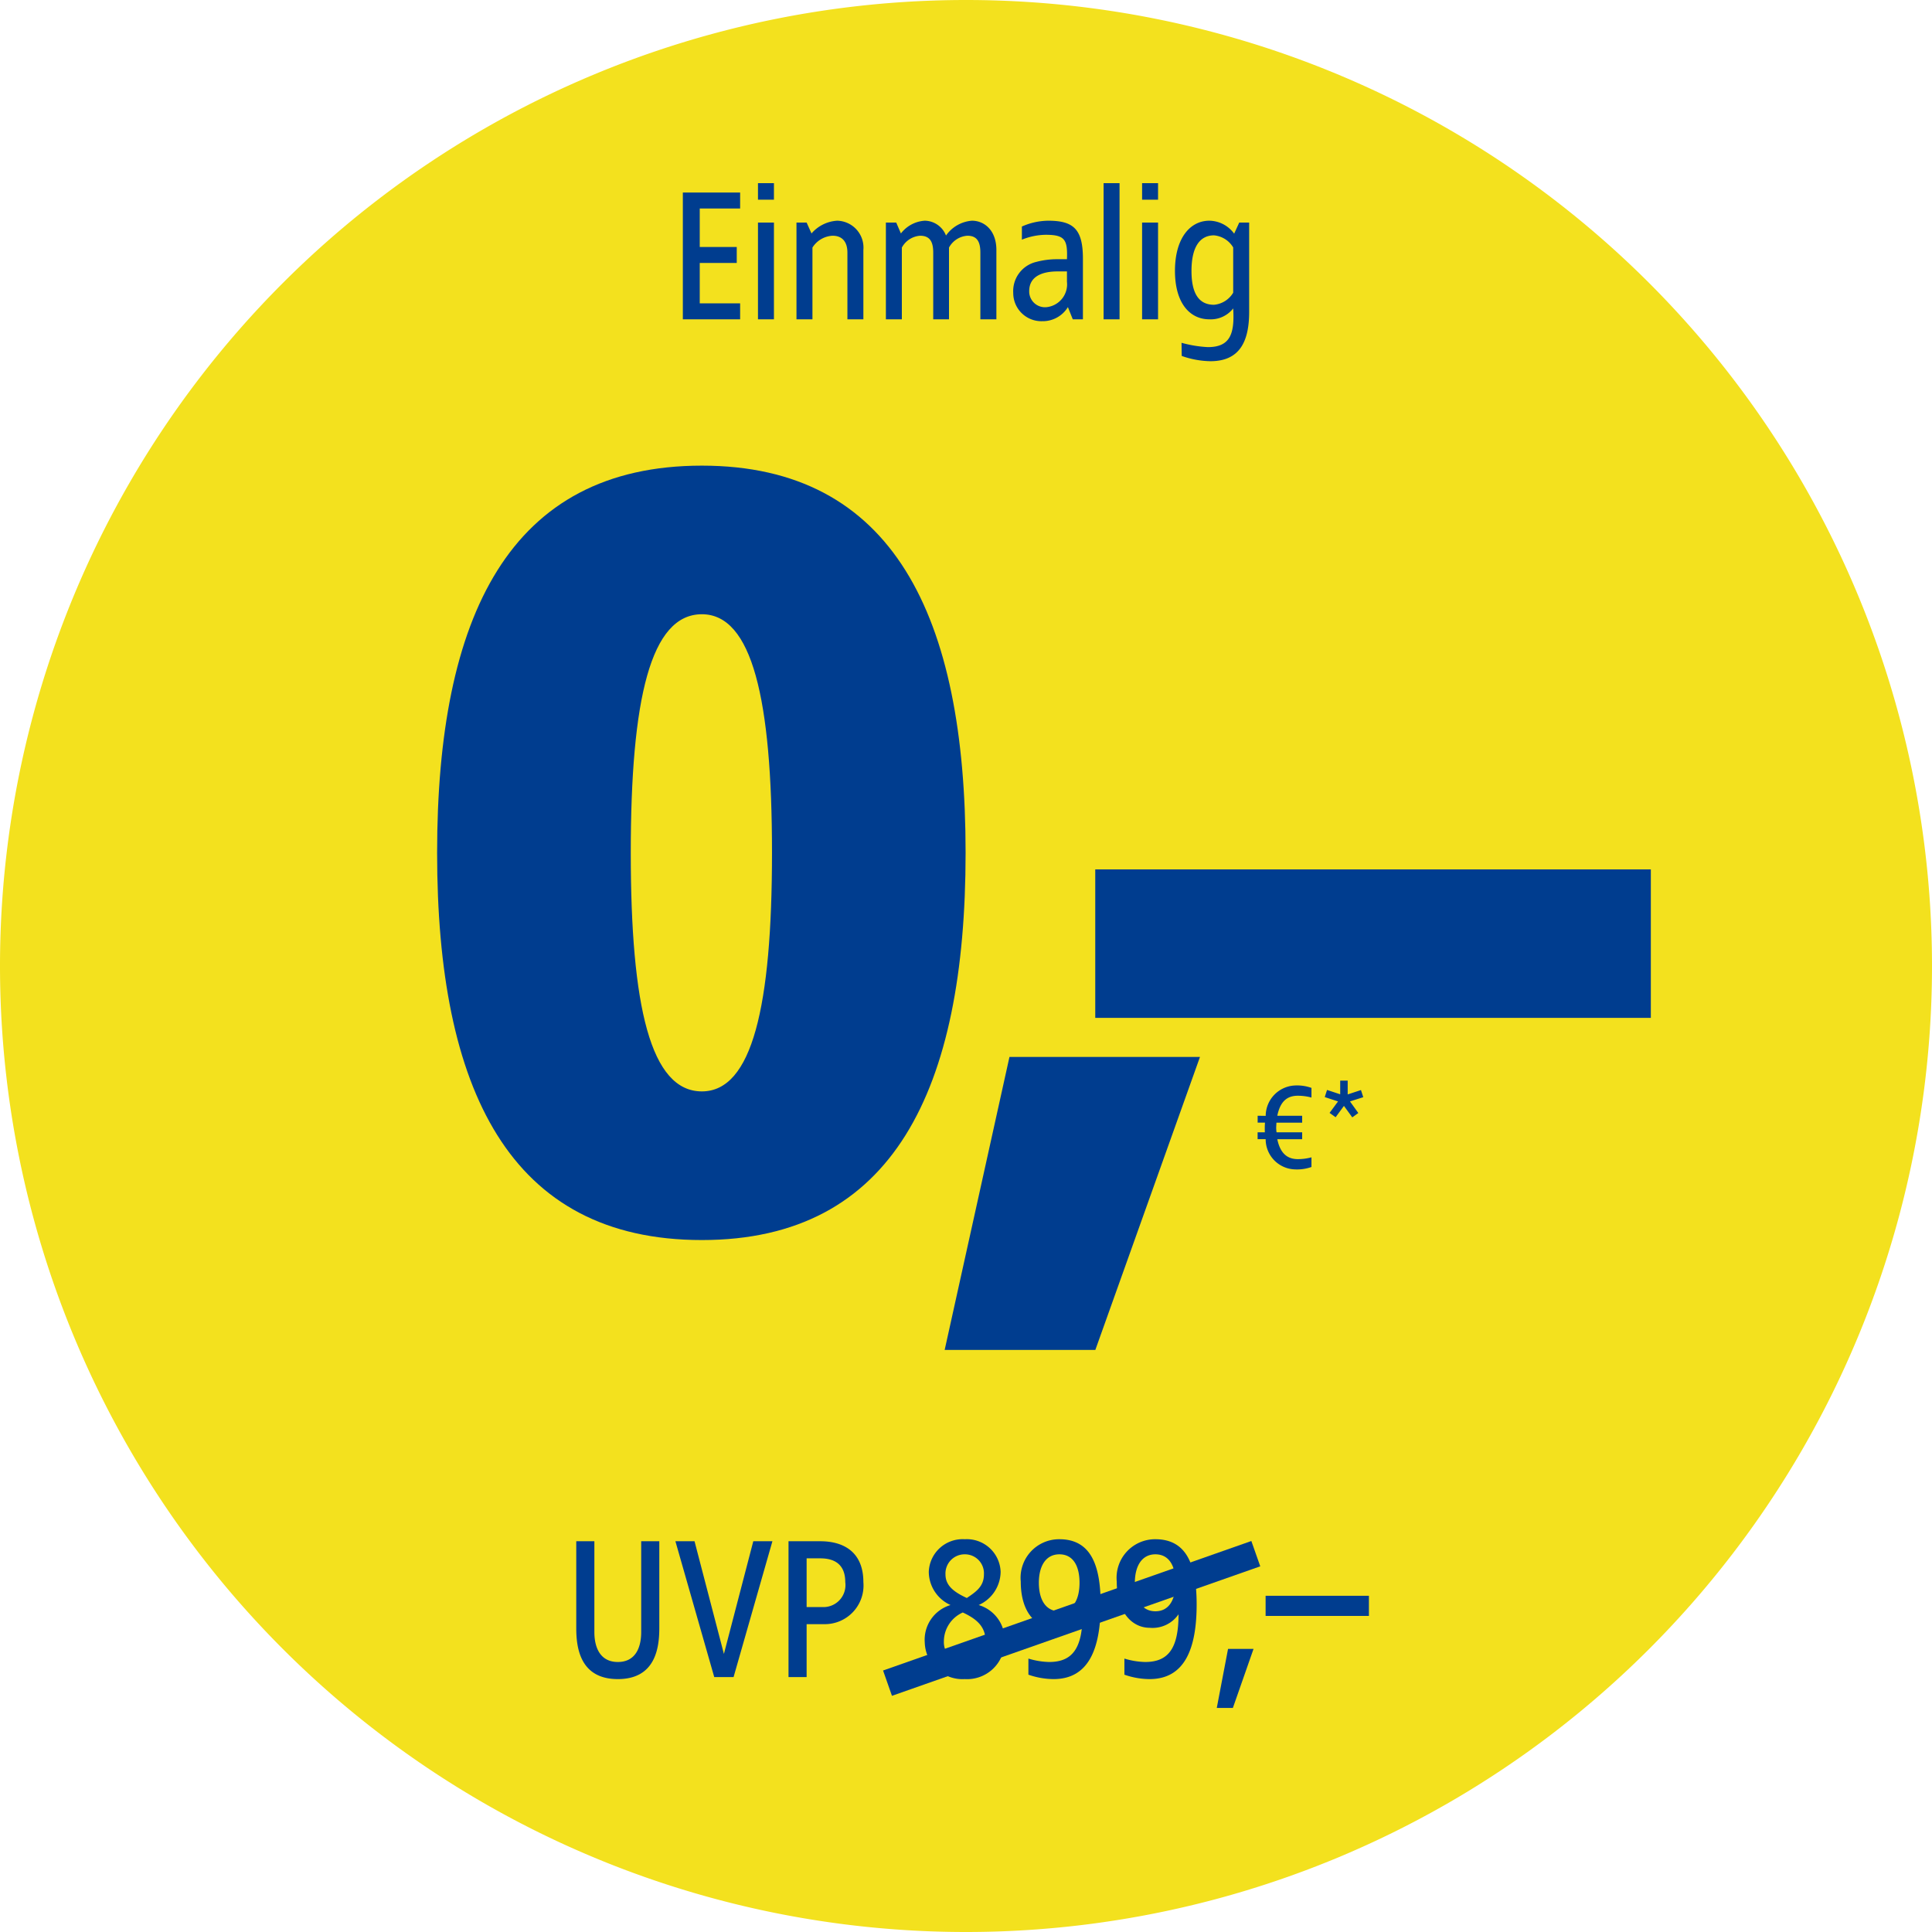
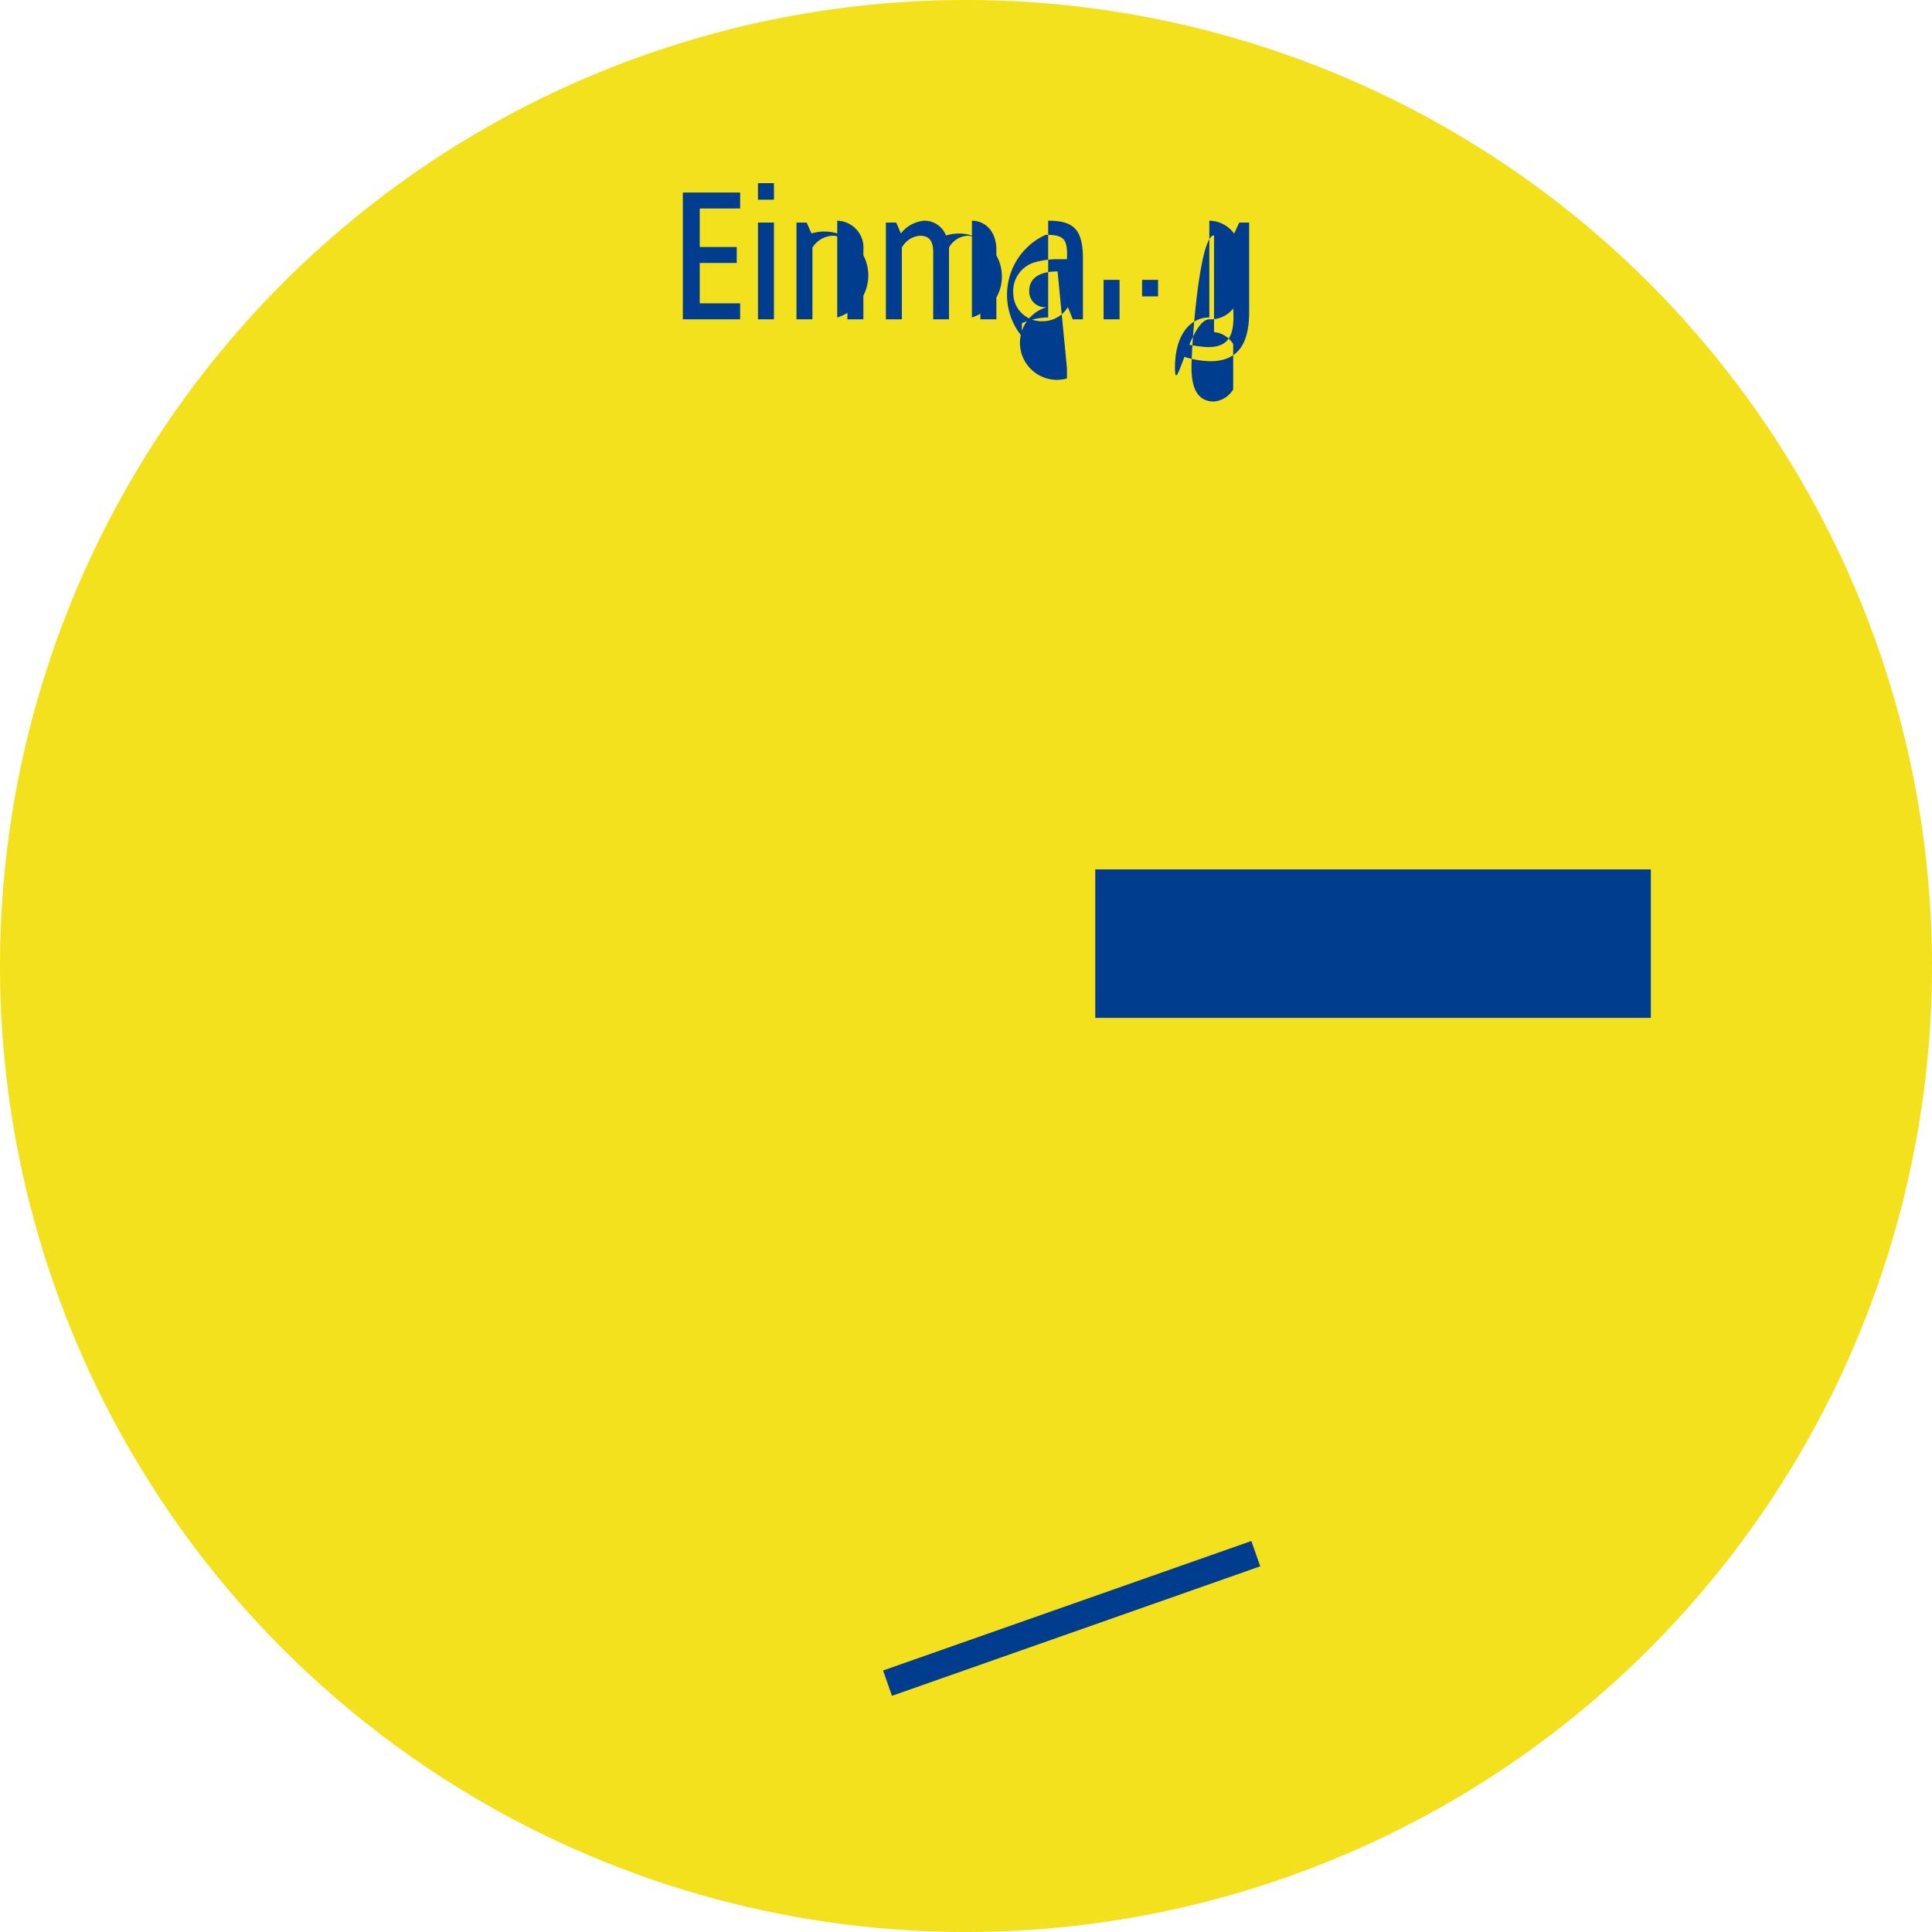
<svg xmlns="http://www.w3.org/2000/svg" width="144" height="144" viewBox="0 0 144 144">
  <defs>
    <clipPath id="clip-vtw-buehne-v4019-img-apple-watch-ultra-2">
      <rect width="144" height="144" />
    </clipPath>
  </defs>
  <g id="vtw-buehne-v4019-img-apple-watch-ultra-2" clip-path="url(#clip-vtw-buehne-v4019-img-apple-watch-ultra-2)">
    <g id="vtw-buehne-v4019-img-apple-airpods-4-nc-badge">
      <g id="BG_Fix" data-name="BG Fix">
        <path id="Pfad_274" data-name="Pfad 274" d="M-1342.362-332.851a72,72,0,0,0,72-72,72,72,0,0,0-72-72,72,72,0,0,0-72,72,72,72,0,0,0,72,72" transform="translate(1414.362 476.851)" fill="#f3e11e" />
        <g id="Font" transform="translate(30.24 10.8)">
-           <path id="Pfad_46481" data-name="Pfad 46481" d="M22.074-56.94C7.722-56.94,2.34-45.708,2.34-28.08S7.722.78,22.074.78C36.348.78,41.73-10.452,41.73-28.08S36.348-56.94,22.074-56.94Zm0,11.076c3.744,0,5.226,6.318,5.226,17.784S25.818-10.3,22.074-10.3c-3.822,0-5.3-6.318-5.3-17.784S18.252-45.864,22.074-45.864ZM59.2-12.87h-14.2L40.17,8.97H51.4Z" transform="translate(0 80.846)" fill="#003d8f" />
          <path id="Pfad_46480" data-name="Pfad 46480" d="M41.41-29.766H0V-18.7H41.41Z" transform="translate(51.394 83.766)" fill="#003d8f" />
-           <path id="Pfad_46479" data-name="Pfad 46479" d="M3.105-6.165A2.28,2.28,0,0,0,.918-3.9l-.6-.009v.513H.864a6.352,6.352,0,0,0-.009.72H.315v.513h.6A2.25,2.25,0,0,0,3.105.09,3.2,3.2,0,0,0,4.329-.09V-.81a3.848,3.848,0,0,1-1.017.135C2.529-.675,2-1.107,1.782-2.16H3.636v-.513H1.728A2.26,2.26,0,0,1,1.7-3.051l.018-.342H3.636v-.513H1.782C2-4.977,2.511-5.4,3.312-5.4a3.848,3.848,0,0,1,1.017.135v-.72A3.2,3.2,0,0,0,3.105-6.165Zm3.924-.36H6.471v1.017L5.49-5.832,5.319-5.3l.99.324-.63.855.45.324.621-.846.621.855.45-.324L7.2-4.977l.99-.315-.171-.531-.99.324Z" transform="translate(63.18 76.27)" fill="#003d8f" />
-           <path id="Pfad_46478" data-name="Pfad 46478" d="M-16.8-9.45h-4.27V0h4.27V-1.19h-3.01V-4.2h2.758V-5.39H-19.81V-8.26h3.01Zm2.52-.7h-1.19v1.232h1.19Zm0,2.94h-1.19V0h1.19Zm4.718-.14A2.734,2.734,0,0,0-11.48-6.4l-.364-.812H-12.6V0h1.19V-5.348a1.884,1.884,0,0,1,1.5-.882c.728,0,1.106.462,1.106,1.26V0h1.19V-5.166A2.005,2.005,0,0,0-9.562-7.35Zm10.038,0A2.6,2.6,0,0,0-1.456-6.244,1.725,1.725,0,0,0-3.038-7.35,2.434,2.434,0,0,0-4.816-6.4l-.35-.812h-.77V0h1.19V-5.348A1.688,1.688,0,0,1-3.388-6.23c.742,0,.98.462.98,1.26V0h1.176V-5.348A1.69,1.69,0,0,1,.14-6.23c.728,0,.966.462.966,1.26V0H2.3V-5.166C2.3-6.622,1.414-7.35.476-7.35Zm5.684,0a4.942,4.942,0,0,0-1.96.434v.98A4.905,4.905,0,0,1,5.978-6.3c1.428,0,1.638.364,1.582,1.82H6.776a6.011,6.011,0,0,0-1.5.2A2.237,2.237,0,0,0,3.556-1.96,2.1,2.1,0,0,0,5.726.14,2.194,2.194,0,0,0,7.63-.91L7.994,0H8.75V-4.508C8.75-6.706,8.064-7.35,6.16-7.35Zm1.4,3.78v.77A1.712,1.712,0,0,1,6.076-.91,1.176,1.176,0,0,1,4.746-2.1c0-1.134,1.022-1.47,2.114-1.47Zm3.92-6.58H10.29V0h1.19Zm2.87,0H13.16v1.232h1.19Zm0,2.94H13.16V0h1.19Zm3.822-.14c-1.442,0-2.562,1.316-2.562,3.738S16.73,0,18.172,0A2.117,2.117,0,0,0,19.95-.812c.112,1.876-.21,2.884-1.89,2.884A9.046,9.046,0,0,1,16.1,1.75l.014.98a6.684,6.684,0,0,0,2.142.392c2.17,0,2.884-1.456,2.884-3.682V-7.21H20.4l-.378.826A2.326,2.326,0,0,0,18.172-7.35Zm.35,1.092a1.858,1.858,0,0,1,1.428.9v3.374a1.858,1.858,0,0,1-1.428.9c-1.092,0-1.68-.784-1.68-2.52S17.43-6.258,18.522-6.258Z" transform="translate(41.725 13)" fill="#003d8f" />
+           <path id="Pfad_46478" data-name="Pfad 46478" d="M-16.8-9.45h-4.27V0h4.27V-1.19h-3.01V-4.2h2.758V-5.39H-19.81V-8.26h3.01Zm2.52-.7h-1.19v1.232h1.19Zm0,2.94h-1.19V0h1.19m4.718-.14A2.734,2.734,0,0,0-11.48-6.4l-.364-.812H-12.6V0h1.19V-5.348a1.884,1.884,0,0,1,1.5-.882c.728,0,1.106.462,1.106,1.26V0h1.19V-5.166A2.005,2.005,0,0,0-9.562-7.35Zm10.038,0A2.6,2.6,0,0,0-1.456-6.244,1.725,1.725,0,0,0-3.038-7.35,2.434,2.434,0,0,0-4.816-6.4l-.35-.812h-.77V0h1.19V-5.348A1.688,1.688,0,0,1-3.388-6.23c.742,0,.98.462.98,1.26V0h1.176V-5.348A1.69,1.69,0,0,1,.14-6.23c.728,0,.966.462.966,1.26V0H2.3V-5.166C2.3-6.622,1.414-7.35.476-7.35Zm5.684,0a4.942,4.942,0,0,0-1.96.434v.98A4.905,4.905,0,0,1,5.978-6.3c1.428,0,1.638.364,1.582,1.82H6.776a6.011,6.011,0,0,0-1.5.2A2.237,2.237,0,0,0,3.556-1.96,2.1,2.1,0,0,0,5.726.14,2.194,2.194,0,0,0,7.63-.91L7.994,0H8.75V-4.508C8.75-6.706,8.064-7.35,6.16-7.35Zm1.4,3.78v.77A1.712,1.712,0,0,1,6.076-.91,1.176,1.176,0,0,1,4.746-2.1c0-1.134,1.022-1.47,2.114-1.47Zm3.92-6.58H10.29V0h1.19Zm2.87,0H13.16v1.232h1.19Zm0,2.94H13.16V0h1.19Zm3.822-.14c-1.442,0-2.562,1.316-2.562,3.738S16.73,0,18.172,0A2.117,2.117,0,0,0,19.95-.812c.112,1.876-.21,2.884-1.89,2.884A9.046,9.046,0,0,1,16.1,1.75l.014.98a6.684,6.684,0,0,0,2.142.392c2.17,0,2.884-1.456,2.884-3.682V-7.21H20.4l-.378.826A2.326,2.326,0,0,0,18.172-7.35Zm.35,1.092a1.858,1.858,0,0,1,1.428.9v3.374a1.858,1.858,0,0,1-1.428.9c-1.092,0-1.68-.784-1.68-2.52S17.43-6.258,18.522-6.258Z" transform="translate(41.725 13)" fill="#003d8f" />
          <path id="Pfad_38044" data-name="Pfad 38044" d="M0,9.652,27.45,0" transform="translate(35.91 105.001)" fill="none" stroke="#003d8f" stroke-width="2" />
-           <path id="Pfad_46477" data-name="Pfad 46477" d="M-22.86-10.125h-1.35V-3.36c0,1.2-.45,2.235-1.74,2.235S-27.7-2.16-27.7-3.36v-6.765h-1.35V-3.66c0,1.425.255,3.81,3.1,3.81,2.835,0,3.09-2.385,3.09-3.81Zm8.43,0h-1.425l-2.19,8.4-2.19-8.4H-21.66L-18.765,0h1.44Zm3.57,0h-2.37V0h1.35V-3.945h1.29A2.883,2.883,0,0,0-7.65-7.08C-7.65-9.285-9.075-10.125-10.86-10.125Zm0,1.275c1.23,0,1.86.6,1.86,1.77a1.64,1.64,0,0,1-1.725,1.86H-11.88V-8.85ZM-.09-10.275a2.527,2.527,0,0,0-2.685,2.43A2.737,2.737,0,0,0-1.155-5.37a2.7,2.7,0,0,0-1.92,2.79A2.815,2.815,0,0,0-.09.15,2.8,2.8,0,0,0,2.88-2.58,2.713,2.713,0,0,0,.945-5.37,2.747,2.747,0,0,0,2.58-7.845,2.522,2.522,0,0,0-.09-10.275Zm0,1.125a1.415,1.415,0,0,1,1.425,1.5c0,.9-.6,1.3-1.275,1.755-.975-.45-1.59-.93-1.59-1.755A1.427,1.427,0,0,1-.09-9.15ZM-.24-4.815c1.125.525,1.7,1.11,1.7,2.16A1.536,1.536,0,0,1-.09-1.05,1.548,1.548,0,0,1-1.65-2.655,2.368,2.368,0,0,1-.24-4.815Zm7.2-5.46a2.873,2.873,0,0,0-2.88,3.15c0,2.43,1.245,3.45,2.445,3.45A2.352,2.352,0,0,0,8.685-4.68c0,2.55-.765,3.555-2.49,3.555A5.641,5.641,0,0,1,4.65-1.38v1.2A5.738,5.738,0,0,0,6.525.15c2.595,0,3.51-2.22,3.51-5.565C10.035-8.265,9.345-10.275,6.96-10.275Zm0,1.125c1.035,0,1.5.885,1.5,2.115,0,1.245-.465,2.13-1.5,2.13S5.43-5.79,5.43-7.035C5.43-8.265,5.94-9.15,6.96-9.15Zm7.155-1.125a2.873,2.873,0,0,0-2.88,3.15c0,2.43,1.245,3.45,2.445,3.45A2.352,2.352,0,0,0,15.84-4.68c0,2.55-.765,3.555-2.49,3.555a5.641,5.641,0,0,1-1.545-.255v1.2A5.738,5.738,0,0,0,13.68.15c2.595,0,3.51-2.22,3.51-5.565C17.19-8.265,16.5-10.275,14.115-10.275Zm0,1.125c1.035,0,1.5.885,1.5,2.115,0,1.245-.465,2.13-1.5,2.13-1.02,0-1.53-.885-1.53-2.13C12.585-8.265,13.1-9.15,14.115-9.15ZM21.43-2.1h-1.9l-.84,4.4h1.2Zm8.6-3.96h-7.7v1.5h7.7Z" transform="translate(41.761 114.2)" fill="#003d8f" />
        </g>
      </g>
    </g>
  </g>
</svg>